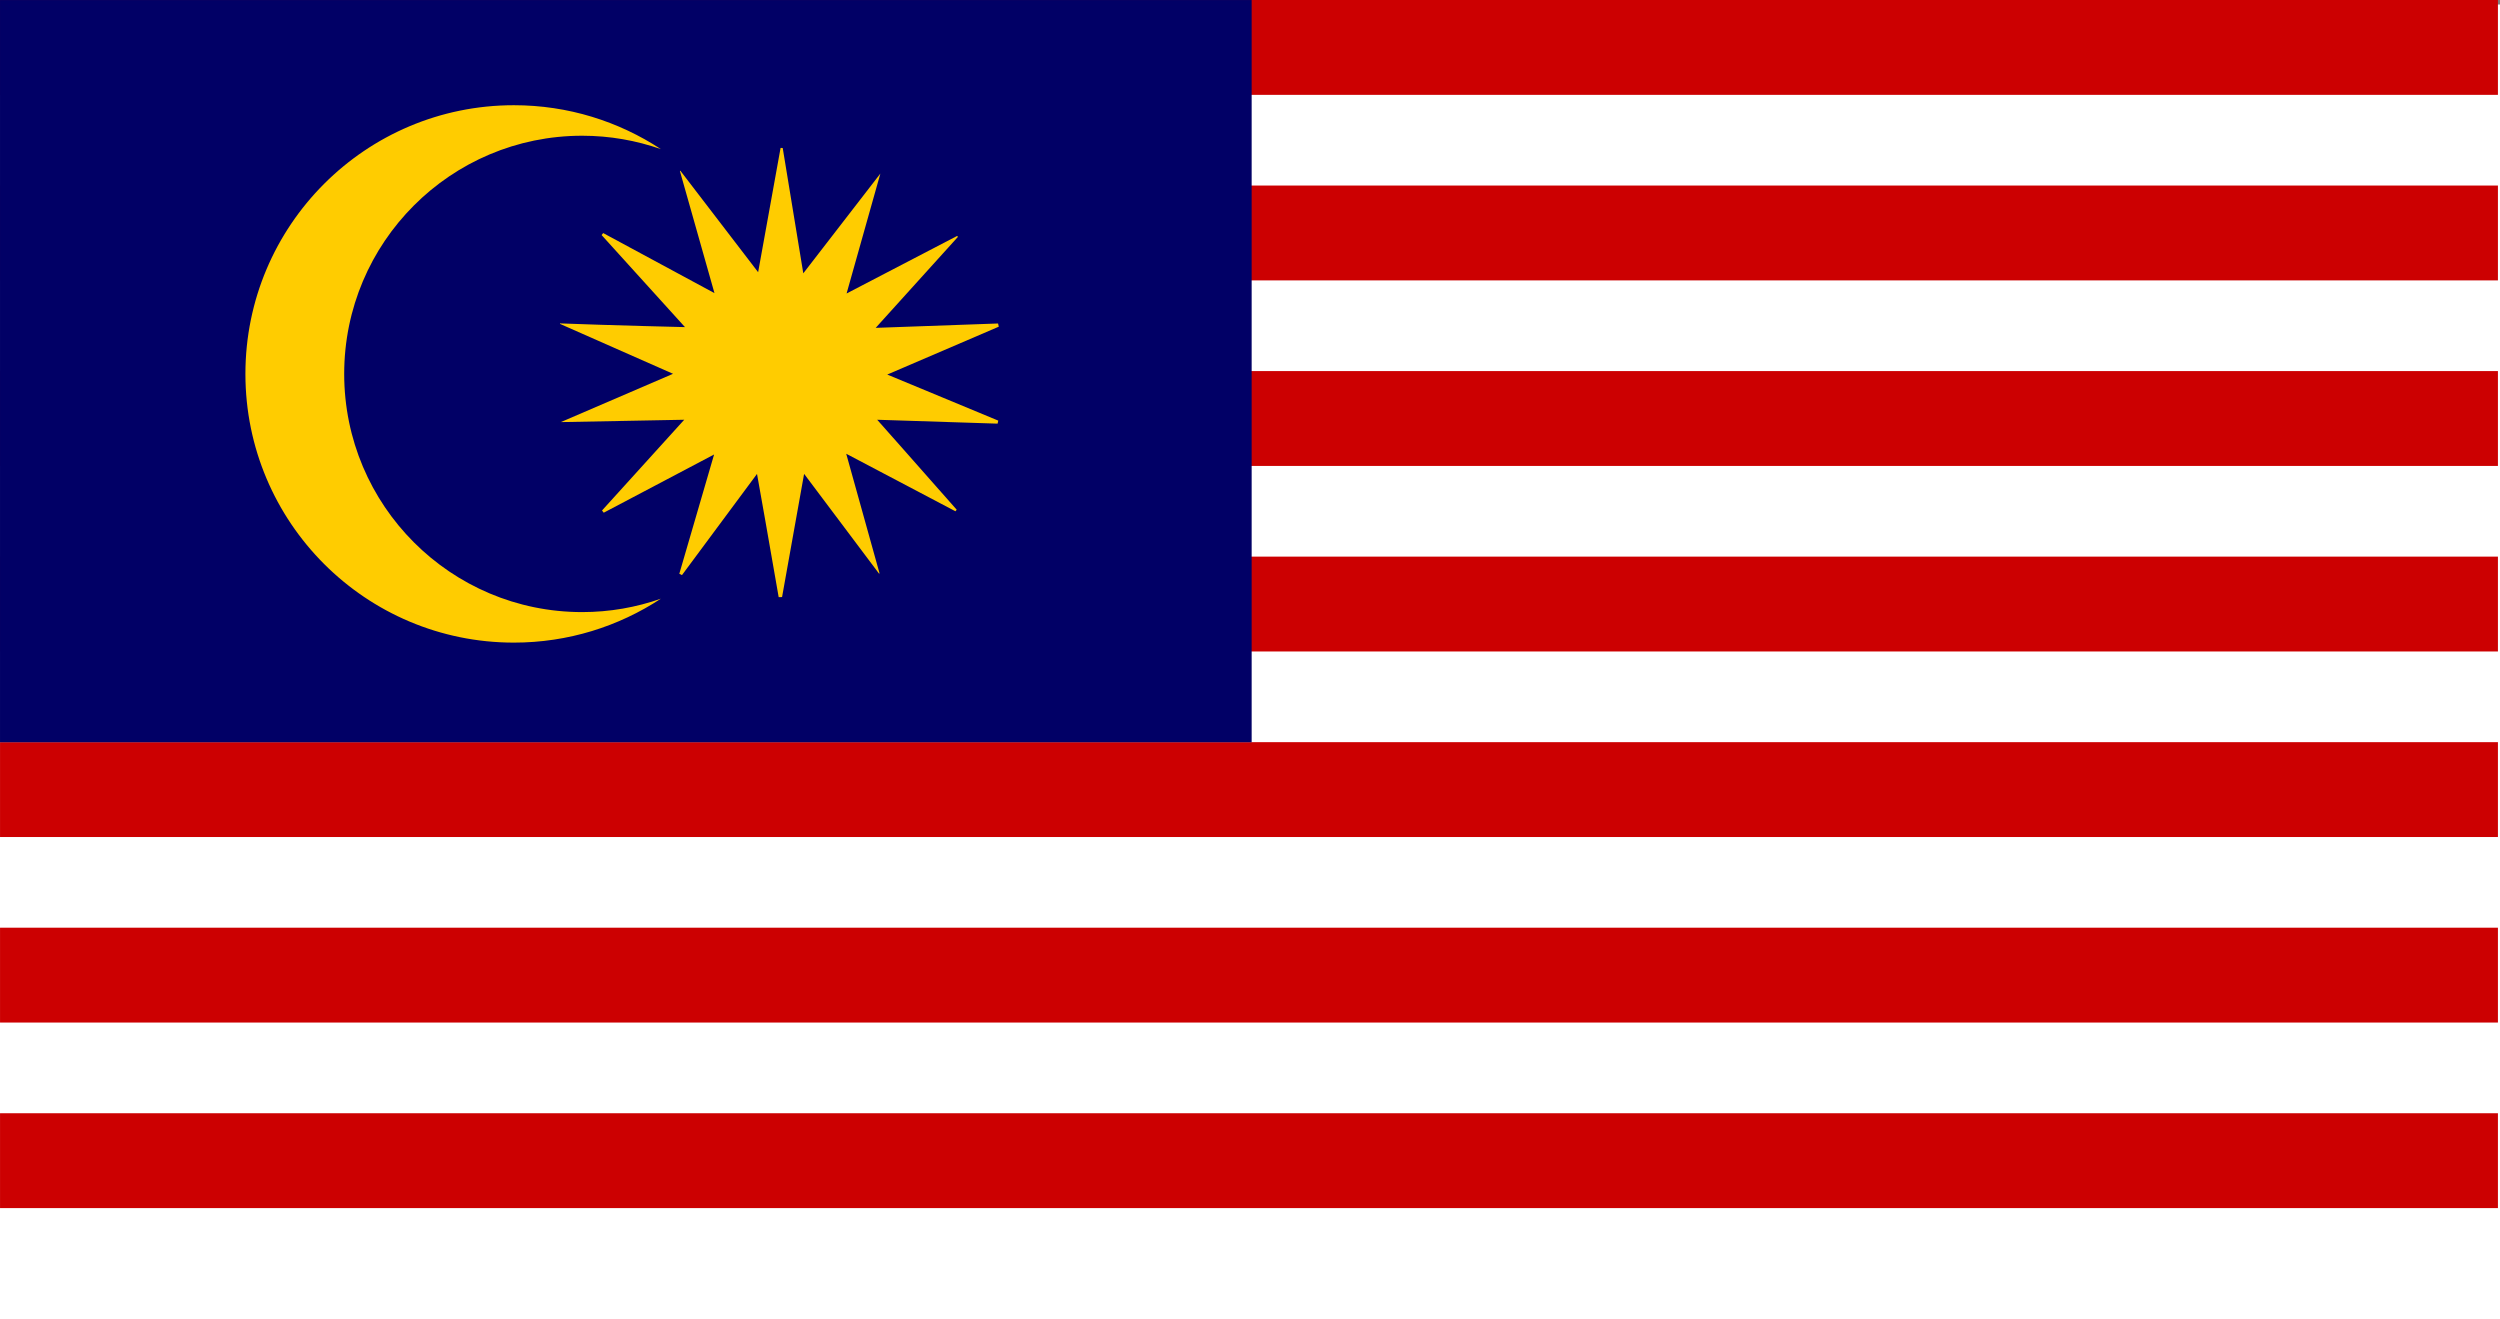
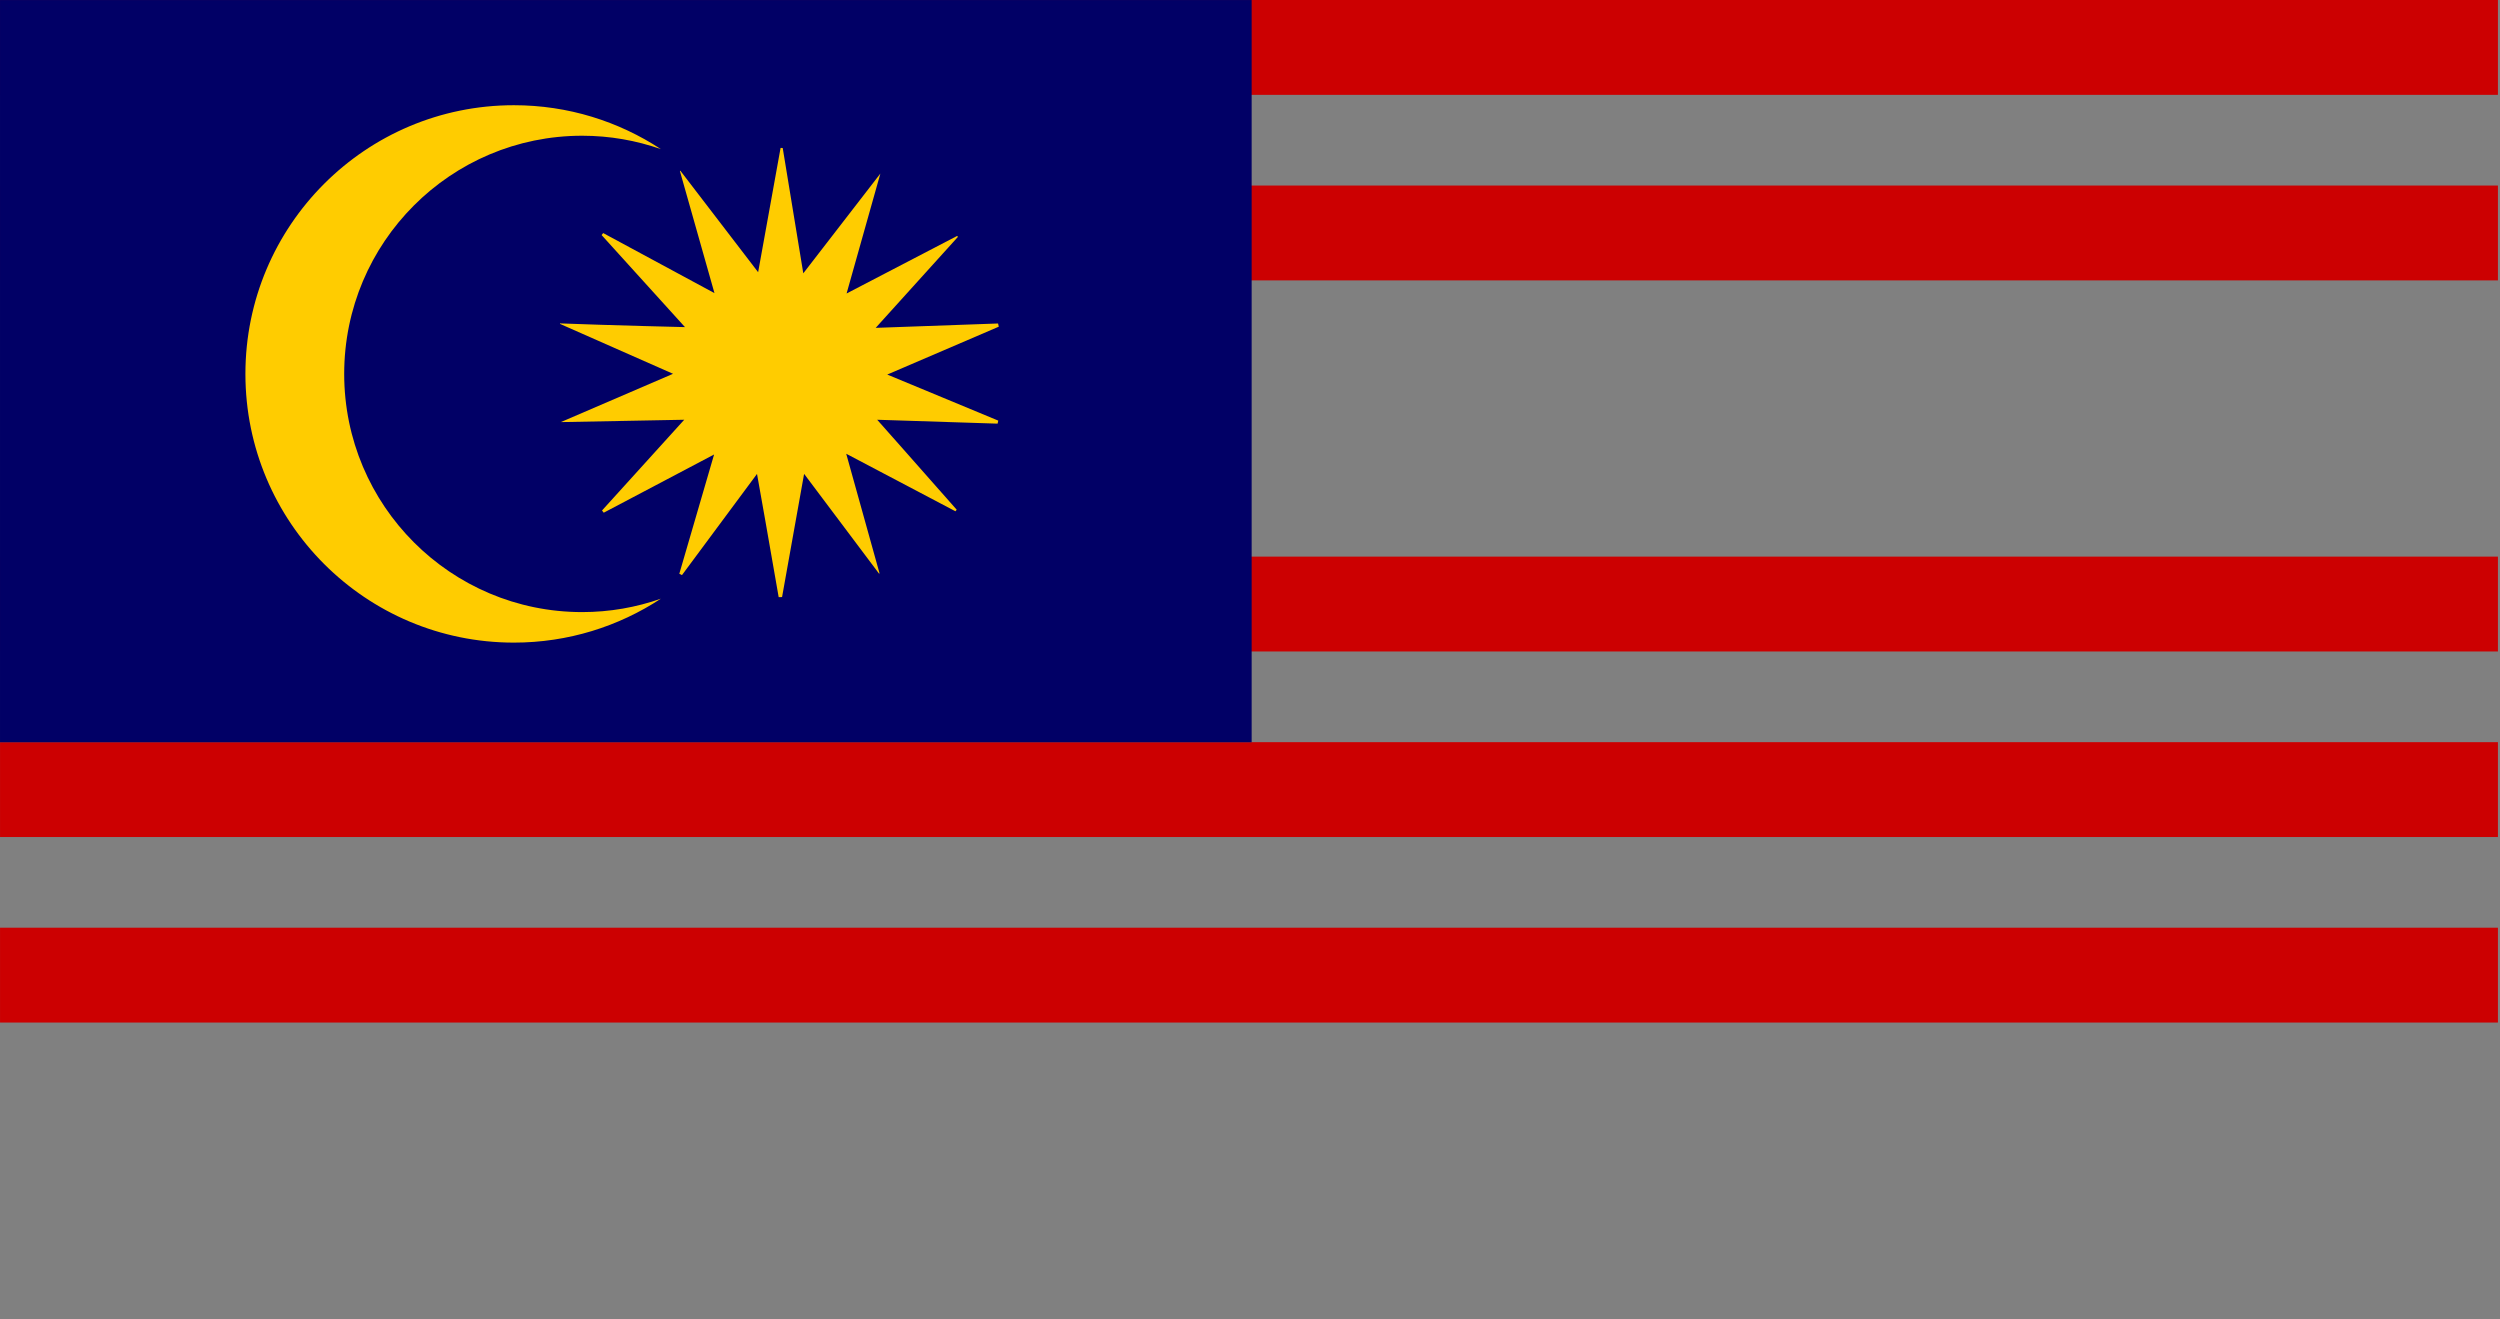
<svg xmlns="http://www.w3.org/2000/svg" version="1.1" id="Flag" x="0px" y="0px" width="1990px" height="1050px" viewBox="0 0 1990 1050" enable-background="new 0 0 1990 1050" xml:space="preserve">
  <rect x="0" y="0" width="1990" height="1050" fill="#808080" stroke="none" />
  <g>
    <g>
-       <rect y="3.586" fill="#FFFFFF" width="1990" height="1046.414" />
      <rect x="0.023" y="0" fill="#CC0001" width="1988.326" height="75.505" />
      <rect x="0.023" y="147.692" fill="#CC0001" width="1988.326" height="75.506" />
-       <rect x="0.023" y="295.377" fill="#CC0001" width="1988.326" height="75.505" />
      <rect x="0.023" y="443.07" fill="#CC0001" width="1988.326" height="75.505" />
      <rect x="0.023" y="590.763" fill="#CC0001" width="1988.326" height="75.505" />
      <rect x="0.023" y="738.447" fill="#CC0001" width="1988.326" height="75.506" />
-       <rect x="0.023" y="886.141" fill="#CC0001" width="1988.326" height="75.505" />
      <rect x="0.008" y="0.024" fill="#010066" width="996.309" height="590.802" />
    </g>
    <g>
-       <path fill="#FFCC00" d="M273.981,297.634c0-104.71,84.808-189.59,189.421-189.59c21.975,0,43.058,3.783,62.684,10.671    c-33.626-22.08-73.824-34.961-117.043-34.961c-118.021,0-213.694,95.754-213.694,213.88c0,118.125,95.673,213.888,213.694,213.888    c43.219,0,83.417-12.889,117.043-34.97c-19.626,6.889-40.709,10.679-62.684,10.679    C358.789,487.231,273.981,402.345,273.981,297.634z" />
+       <path fill="#FFCC00" d="M273.981,297.634c0-104.71,84.808-189.59,189.421-189.59c21.975,0,43.058,3.783,62.684,10.671    c-33.626-22.08-73.824-34.961-117.043-34.961c-118.021,0-213.694,95.754-213.694,213.88c0,118.125,95.673,213.888,213.694,213.888    c43.219,0,83.417-12.889,117.043-34.97c-19.626,6.889-40.709,10.679-62.684,10.679    C358.789,487.231,273.981,402.345,273.981,297.634" />
    </g>
    <path fill="#FFCC00" d="M706.264,298.145l88.771-38.106c-0.177-0.857-0.401-1.698-0.589-2.547l-97.394,3.483l65.453-72.415   c-0.196-0.26-0.404-0.511-0.601-0.771l-88.021,45.829l26.89-95.455L639.42,217.56l-16.381-99.765   c-0.57-0.008-1.131-0.039-1.701-0.047l-17.866,98.923l-61.897-80.758c-0.13,0.063-0.259,0.134-0.385,0.196l27.526,97.217   l-88.587-47.81c-0.42,0.527-0.841,1.062-1.253,1.596l66.368,73.272c0,0-58.728-1.4-99.437-2.957   c-0.027,0.125-0.055,0.244-0.083,0.37c37.747,16.584,90.012,39.75,90.012,39.75l-89.313,38.444   c38.902-0.794,98.227-1.871,98.227-1.871l-65.449,72.234c0.455,0.59,0.911,1.18,1.375,1.753l87.84-46.332l-27.683,94.929   c0.707,0.354,1.402,0.731,2.113,1.077l59.733-80.546c0,0,12.032,67.39,17.245,98.089c0.099,0,0.196,0.008,0.295,0.008   c0.805,0,1.599-0.047,2.4-0.063l17.543-98.074l59.643,79.406c0.138-0.063,0.279-0.142,0.42-0.212l-26.543-95.211l86.968,45.805   c0.322-0.417,0.652-0.825,0.974-1.25c-22.241-25.321-63.284-71.613-63.284-71.613l95.827,3.098   c0.184-0.802,0.377-1.604,0.553-2.406L706.264,298.145z" />
  </g>
</svg>